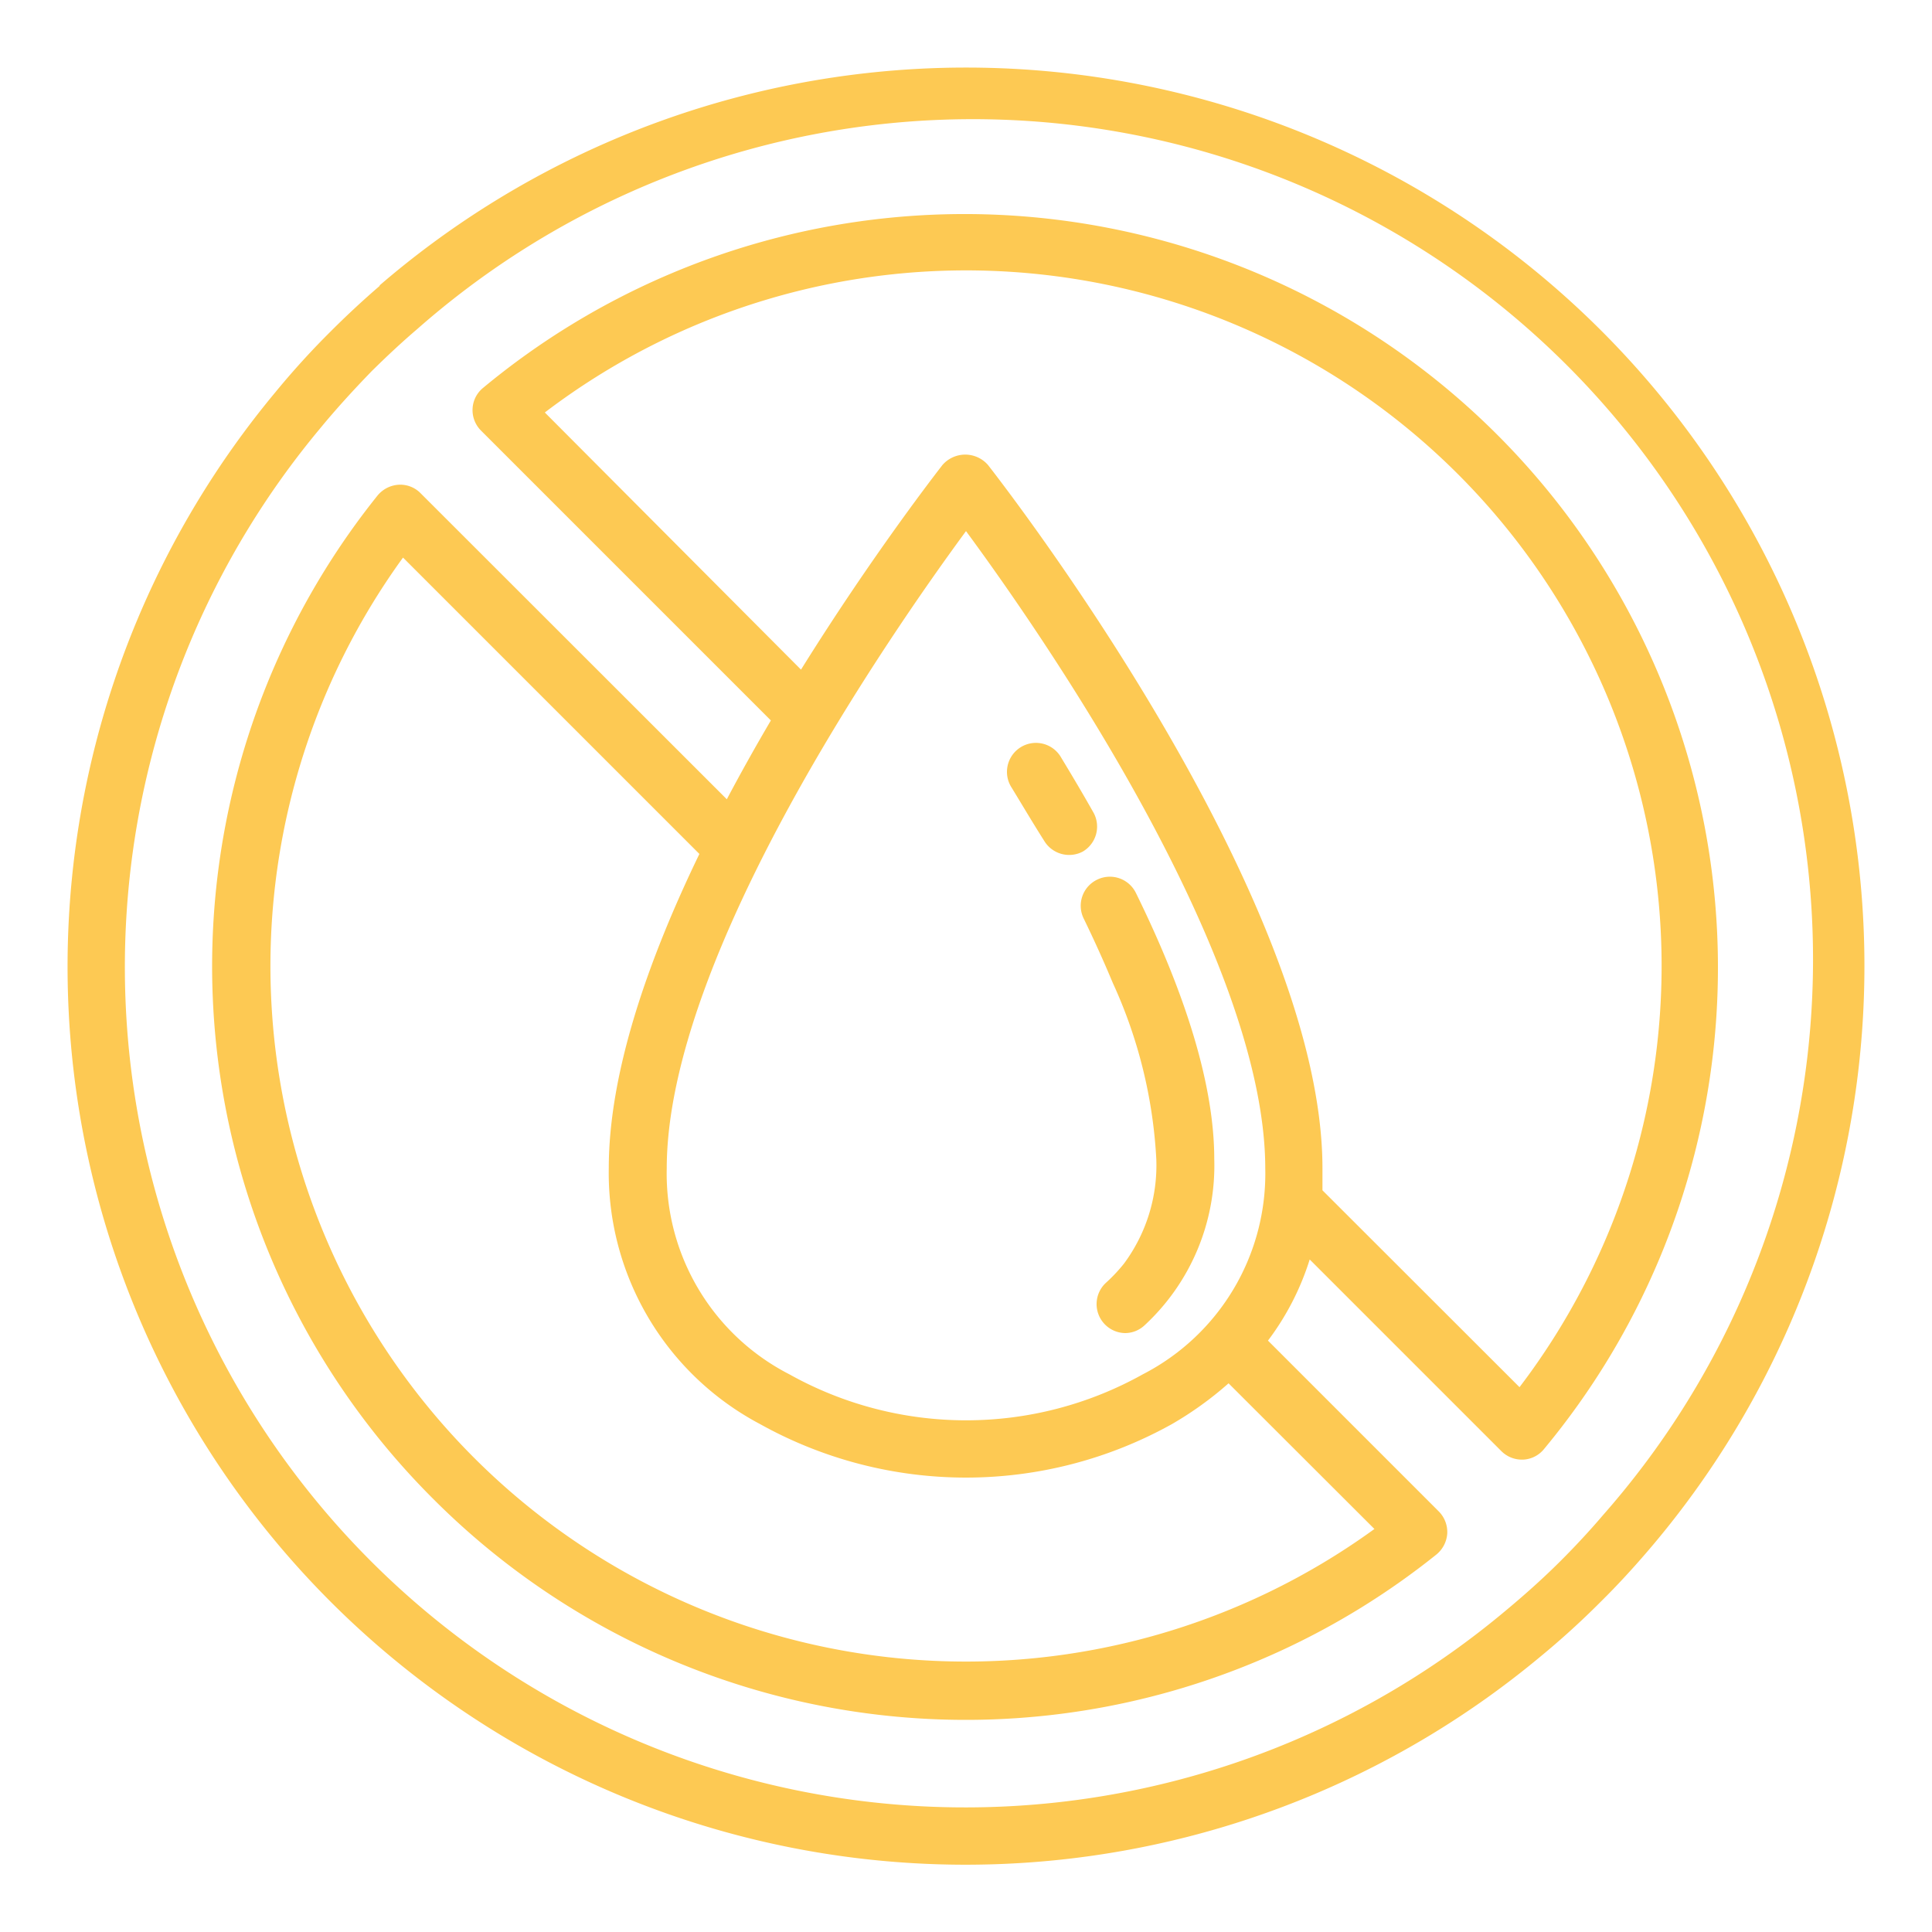
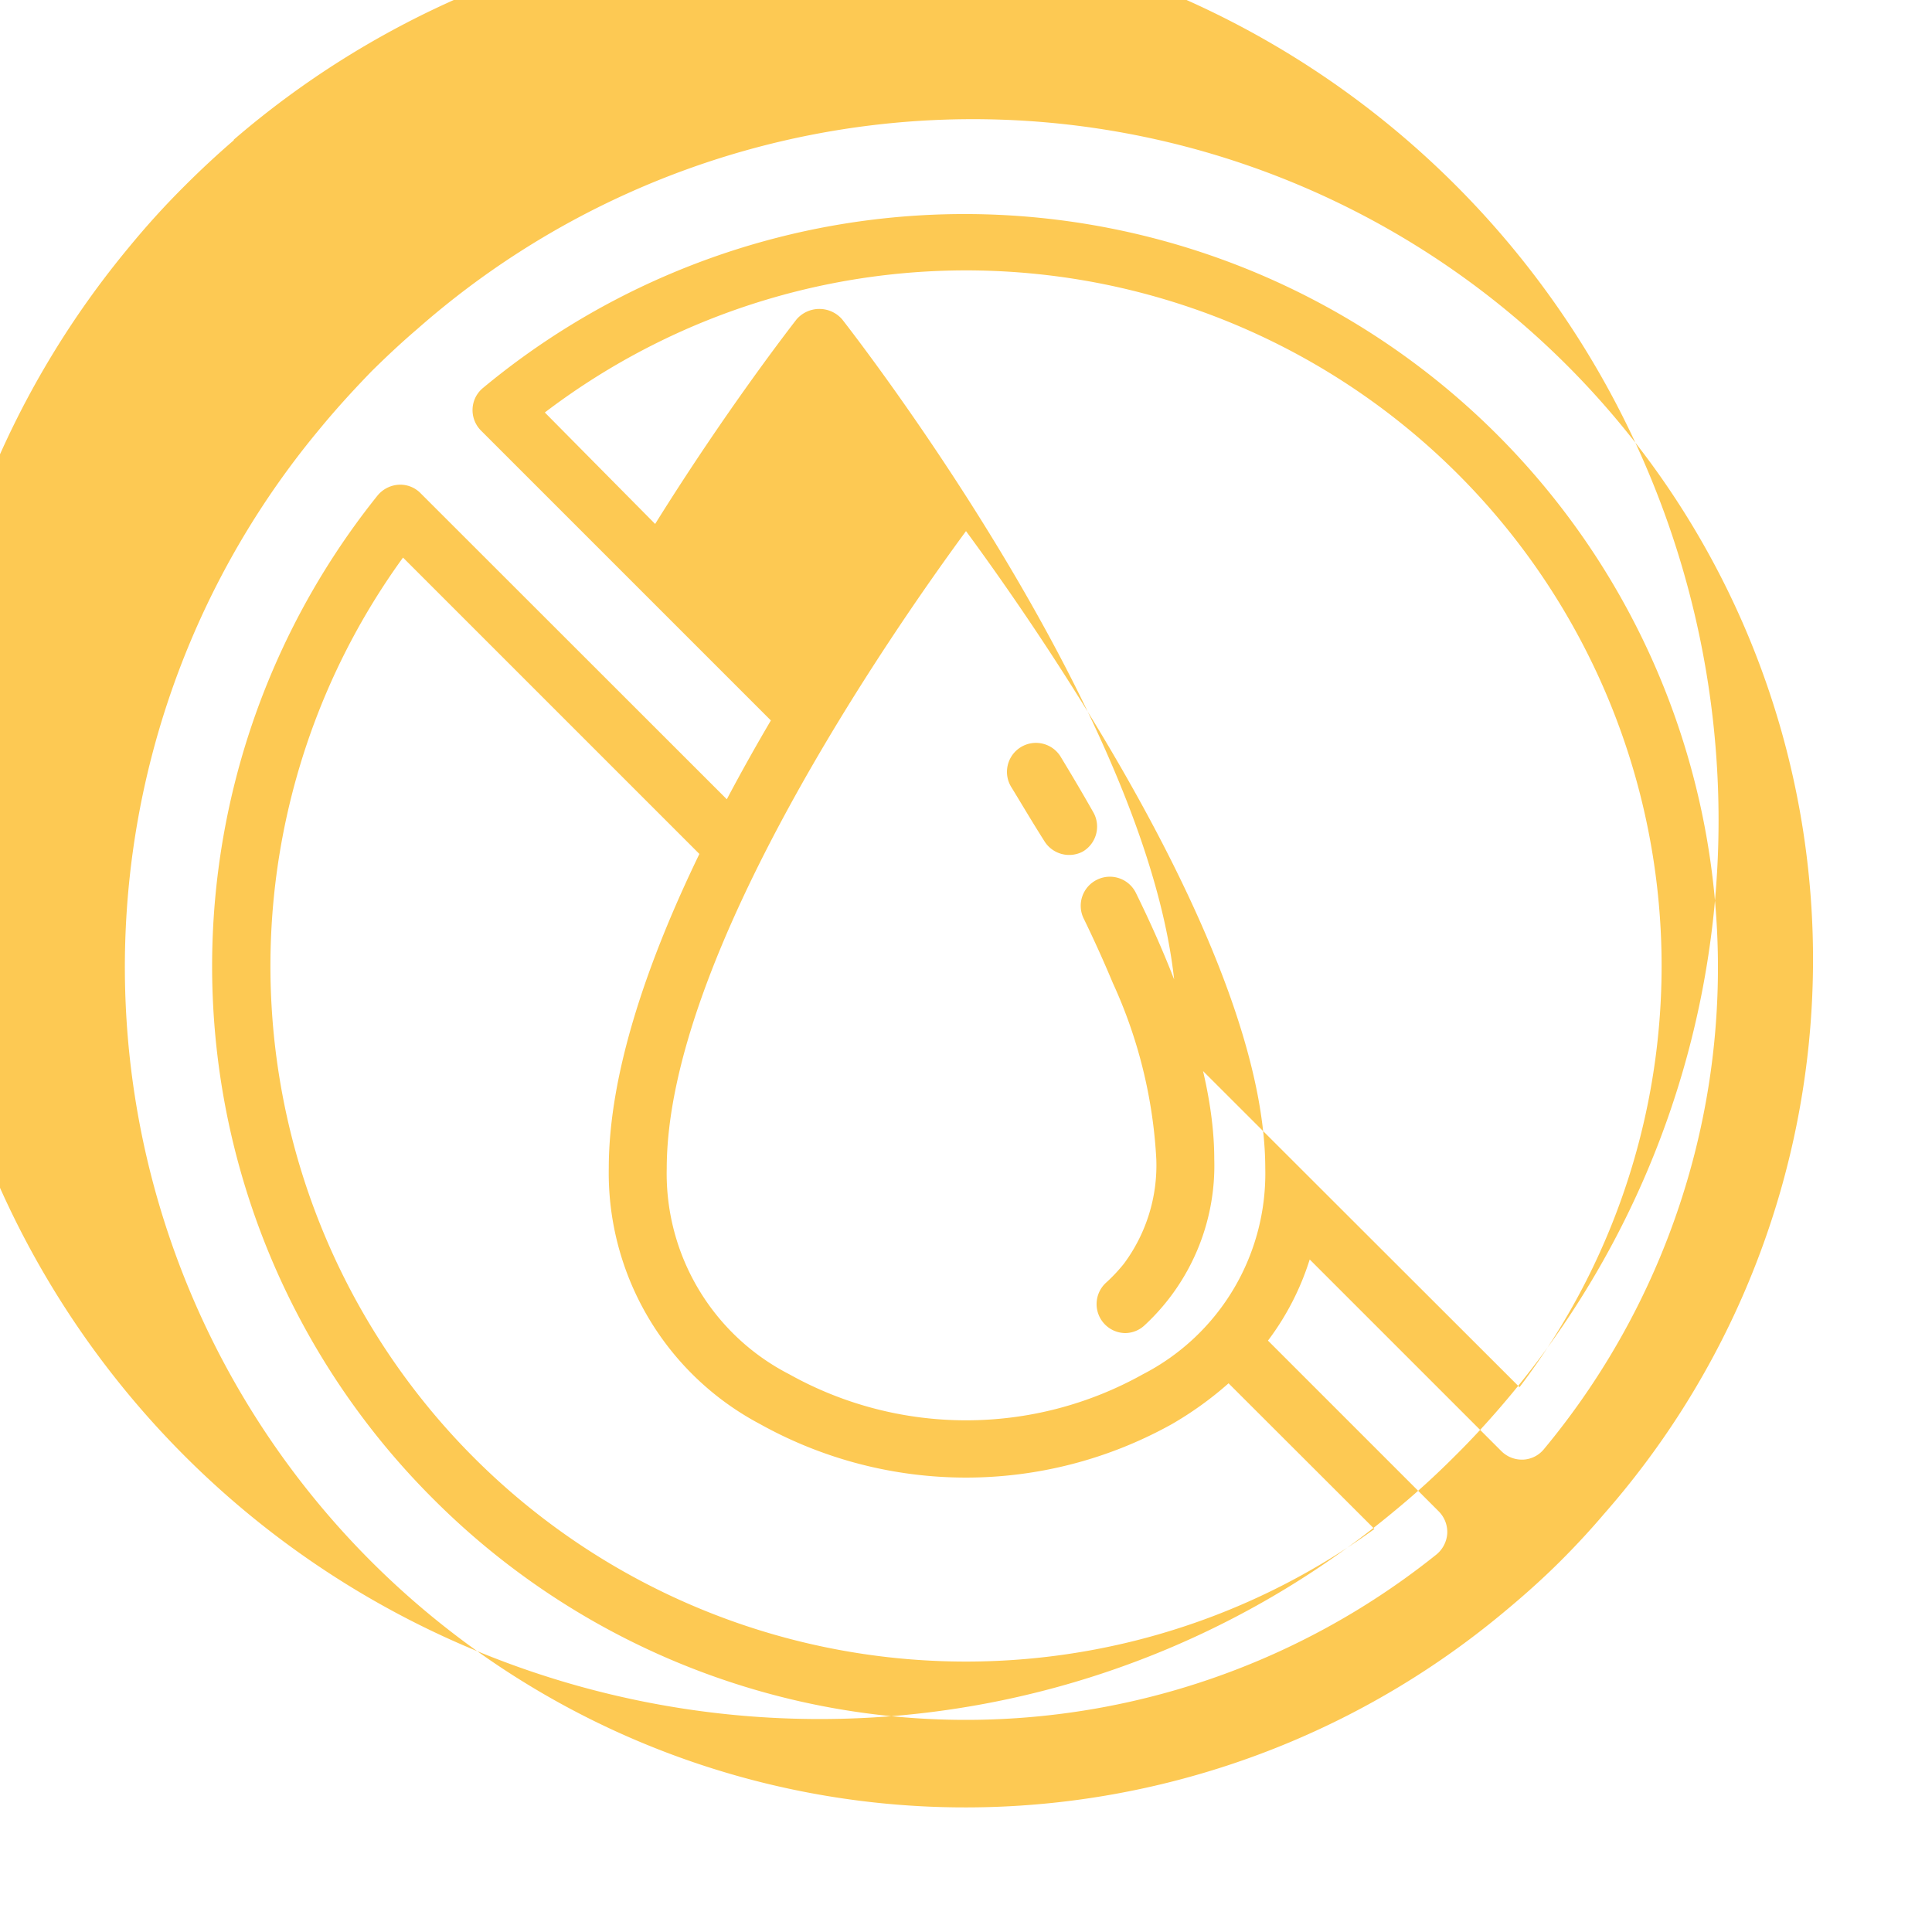
<svg xmlns="http://www.w3.org/2000/svg" width="512" height="512" x="0" y="0" viewBox="0 0 100 100" style="enable-background:new 0 0 512 512" xml:space="preserve" class="">
  <g>
-     <path d="M25 20.08a1.48 1.48 0 0 0-.54 1.08 1.5 1.5 0 0 0 .44 1.13l15 15c-.77 1.31-1.54 2.68-2.28 4.08L21.77 25.53a1.47 1.47 0 0 0-1.14-.44 1.54 1.54 0 0 0-1.09.56 38.94 38.94 0 0 0 2.88 51.93 38.94 38.94 0 0 0 51.93 2.88 1.54 1.54 0 0 0 .56-1.09 1.52 1.52 0 0 0-.44-1.14l-8.84-8.84a13.84 13.84 0 0 0 2.16-4.2l9.92 9.92a1.5 1.5 0 0 0 1.06.44h.07a1.48 1.48 0 0 0 1.08-.55A39 39 0 0 0 25 20.08zm25 7.41c3.81 5.17 15.49 21.94 15.49 33a11.68 11.68 0 0 1-6.33 10.64 18.76 18.76 0 0 1-18.31 0 11.67 11.67 0 0 1-6.34-10.64c0-11.05 11.69-27.83 15.49-33zm21.14 51.65a36 36 0 0 1-50.28-50.28L36.2 44.2c-2.67 5.52-4.69 11.33-4.69 16.27a14.7 14.7 0 0 0 7.83 13.24 21.9 21.9 0 0 0 21.32 0 18 18 0 0 0 2.93-2.11zm7.51-7.34-10.2-10.19v-1.14c0-14.15-16.6-35.49-17.31-36.4a1.56 1.56 0 0 0-2.36 0c-.31.4-3.65 4.7-7.32 10.59L28.2 21.35A36 36 0 0 1 78.65 71.8zm-59-57c-.86.74-1.71 1.53-2.53 2.35a42.18 42.18 0 0 0-2.89 3.18 46.48 46.48 0 0 0 65.46 65.45 42.66 42.66 0 0 0 3.19-2.9c.82-.81 1.61-1.67 2.35-2.53a46.5 46.5 0 0 0-65.58-65.58zM83 78.39c-.69.81-1.43 1.61-2.19 2.37-1 1-2 1.88-3 2.71a43.5 43.5 0 0 1-61.27-61.26c.82-1 1.73-2 2.7-3 .77-.76 1.56-1.5 2.37-2.19A43.49 43.49 0 0 1 83 78.39zM56.79 45.53a1.5 1.5 0 0 1 2 .68c2.7 5.49 4.06 10.12 4.06 13.79a11.26 11.26 0 0 1-3.61 8.6 1.48 1.48 0 0 1-1 .4 1.5 1.5 0 0 1-1-2.6 8.41 8.41 0 0 0 .94-1 8.54 8.54 0 0 0 1.67-5.4 25 25 0 0 0-2.25-9.12 64.02 64.02 0 0 0-1.49-3.3 1.5 1.5 0 0 1 .68-2.05zm-4.42-4.75a1.5 1.5 0 1 1 2.56-1.56c.54.89 1.11 1.85 1.68 2.86a1.5 1.5 0 0 1-.57 2 1.51 1.51 0 0 1-2-.57c-.59-.93-1.14-1.86-1.67-2.73z" data-name="Layer 9 copy" fill="#fdc953" opacity="1" data-original="#000000" class="" />
+     <path d="M25 20.08a1.48 1.48 0 0 0-.54 1.08 1.5 1.5 0 0 0 .44 1.13l15 15c-.77 1.31-1.54 2.68-2.28 4.08L21.77 25.53a1.47 1.47 0 0 0-1.14-.44 1.54 1.54 0 0 0-1.09.56 38.94 38.94 0 0 0 2.88 51.93 38.94 38.94 0 0 0 51.93 2.88 1.54 1.54 0 0 0 .56-1.09 1.52 1.52 0 0 0-.44-1.14l-8.84-8.84a13.84 13.84 0 0 0 2.16-4.2l9.92 9.92a1.5 1.5 0 0 0 1.06.44h.07a1.48 1.48 0 0 0 1.08-.55A39 39 0 0 0 25 20.08zm25 7.41c3.81 5.17 15.49 21.94 15.49 33a11.68 11.68 0 0 1-6.33 10.64 18.76 18.76 0 0 1-18.31 0 11.67 11.67 0 0 1-6.34-10.64c0-11.05 11.69-27.83 15.49-33zm21.14 51.65a36 36 0 0 1-50.28-50.28L36.2 44.2c-2.67 5.52-4.69 11.33-4.69 16.27a14.7 14.7 0 0 0 7.83 13.24 21.9 21.9 0 0 0 21.32 0 18 18 0 0 0 2.93-2.11m7.51-7.34-10.2-10.19v-1.14c0-14.15-16.6-35.49-17.31-36.4a1.56 1.56 0 0 0-2.36 0c-.31.4-3.65 4.7-7.32 10.59L28.2 21.35A36 36 0 0 1 78.65 71.8zm-59-57c-.86.74-1.71 1.53-2.53 2.35a42.18 42.18 0 0 0-2.89 3.18 46.48 46.48 0 0 0 65.46 65.45 42.66 42.66 0 0 0 3.19-2.9c.82-.81 1.61-1.67 2.35-2.53a46.5 46.5 0 0 0-65.58-65.58zM83 78.39c-.69.81-1.43 1.61-2.19 2.37-1 1-2 1.88-3 2.71a43.5 43.5 0 0 1-61.27-61.26c.82-1 1.73-2 2.7-3 .77-.76 1.56-1.5 2.37-2.19A43.49 43.49 0 0 1 83 78.39zM56.79 45.53a1.5 1.5 0 0 1 2 .68c2.7 5.49 4.06 10.12 4.06 13.79a11.26 11.26 0 0 1-3.61 8.6 1.48 1.48 0 0 1-1 .4 1.5 1.5 0 0 1-1-2.6 8.41 8.41 0 0 0 .94-1 8.54 8.54 0 0 0 1.67-5.4 25 25 0 0 0-2.25-9.12 64.02 64.02 0 0 0-1.49-3.3 1.5 1.5 0 0 1 .68-2.05zm-4.42-4.75a1.5 1.5 0 1 1 2.56-1.56c.54.89 1.11 1.85 1.68 2.86a1.5 1.5 0 0 1-.57 2 1.51 1.51 0 0 1-2-.57c-.59-.93-1.14-1.86-1.67-2.73z" data-name="Layer 9 copy" fill="#fdc953" opacity="1" data-original="#000000" class="" />
  </g>
</svg>